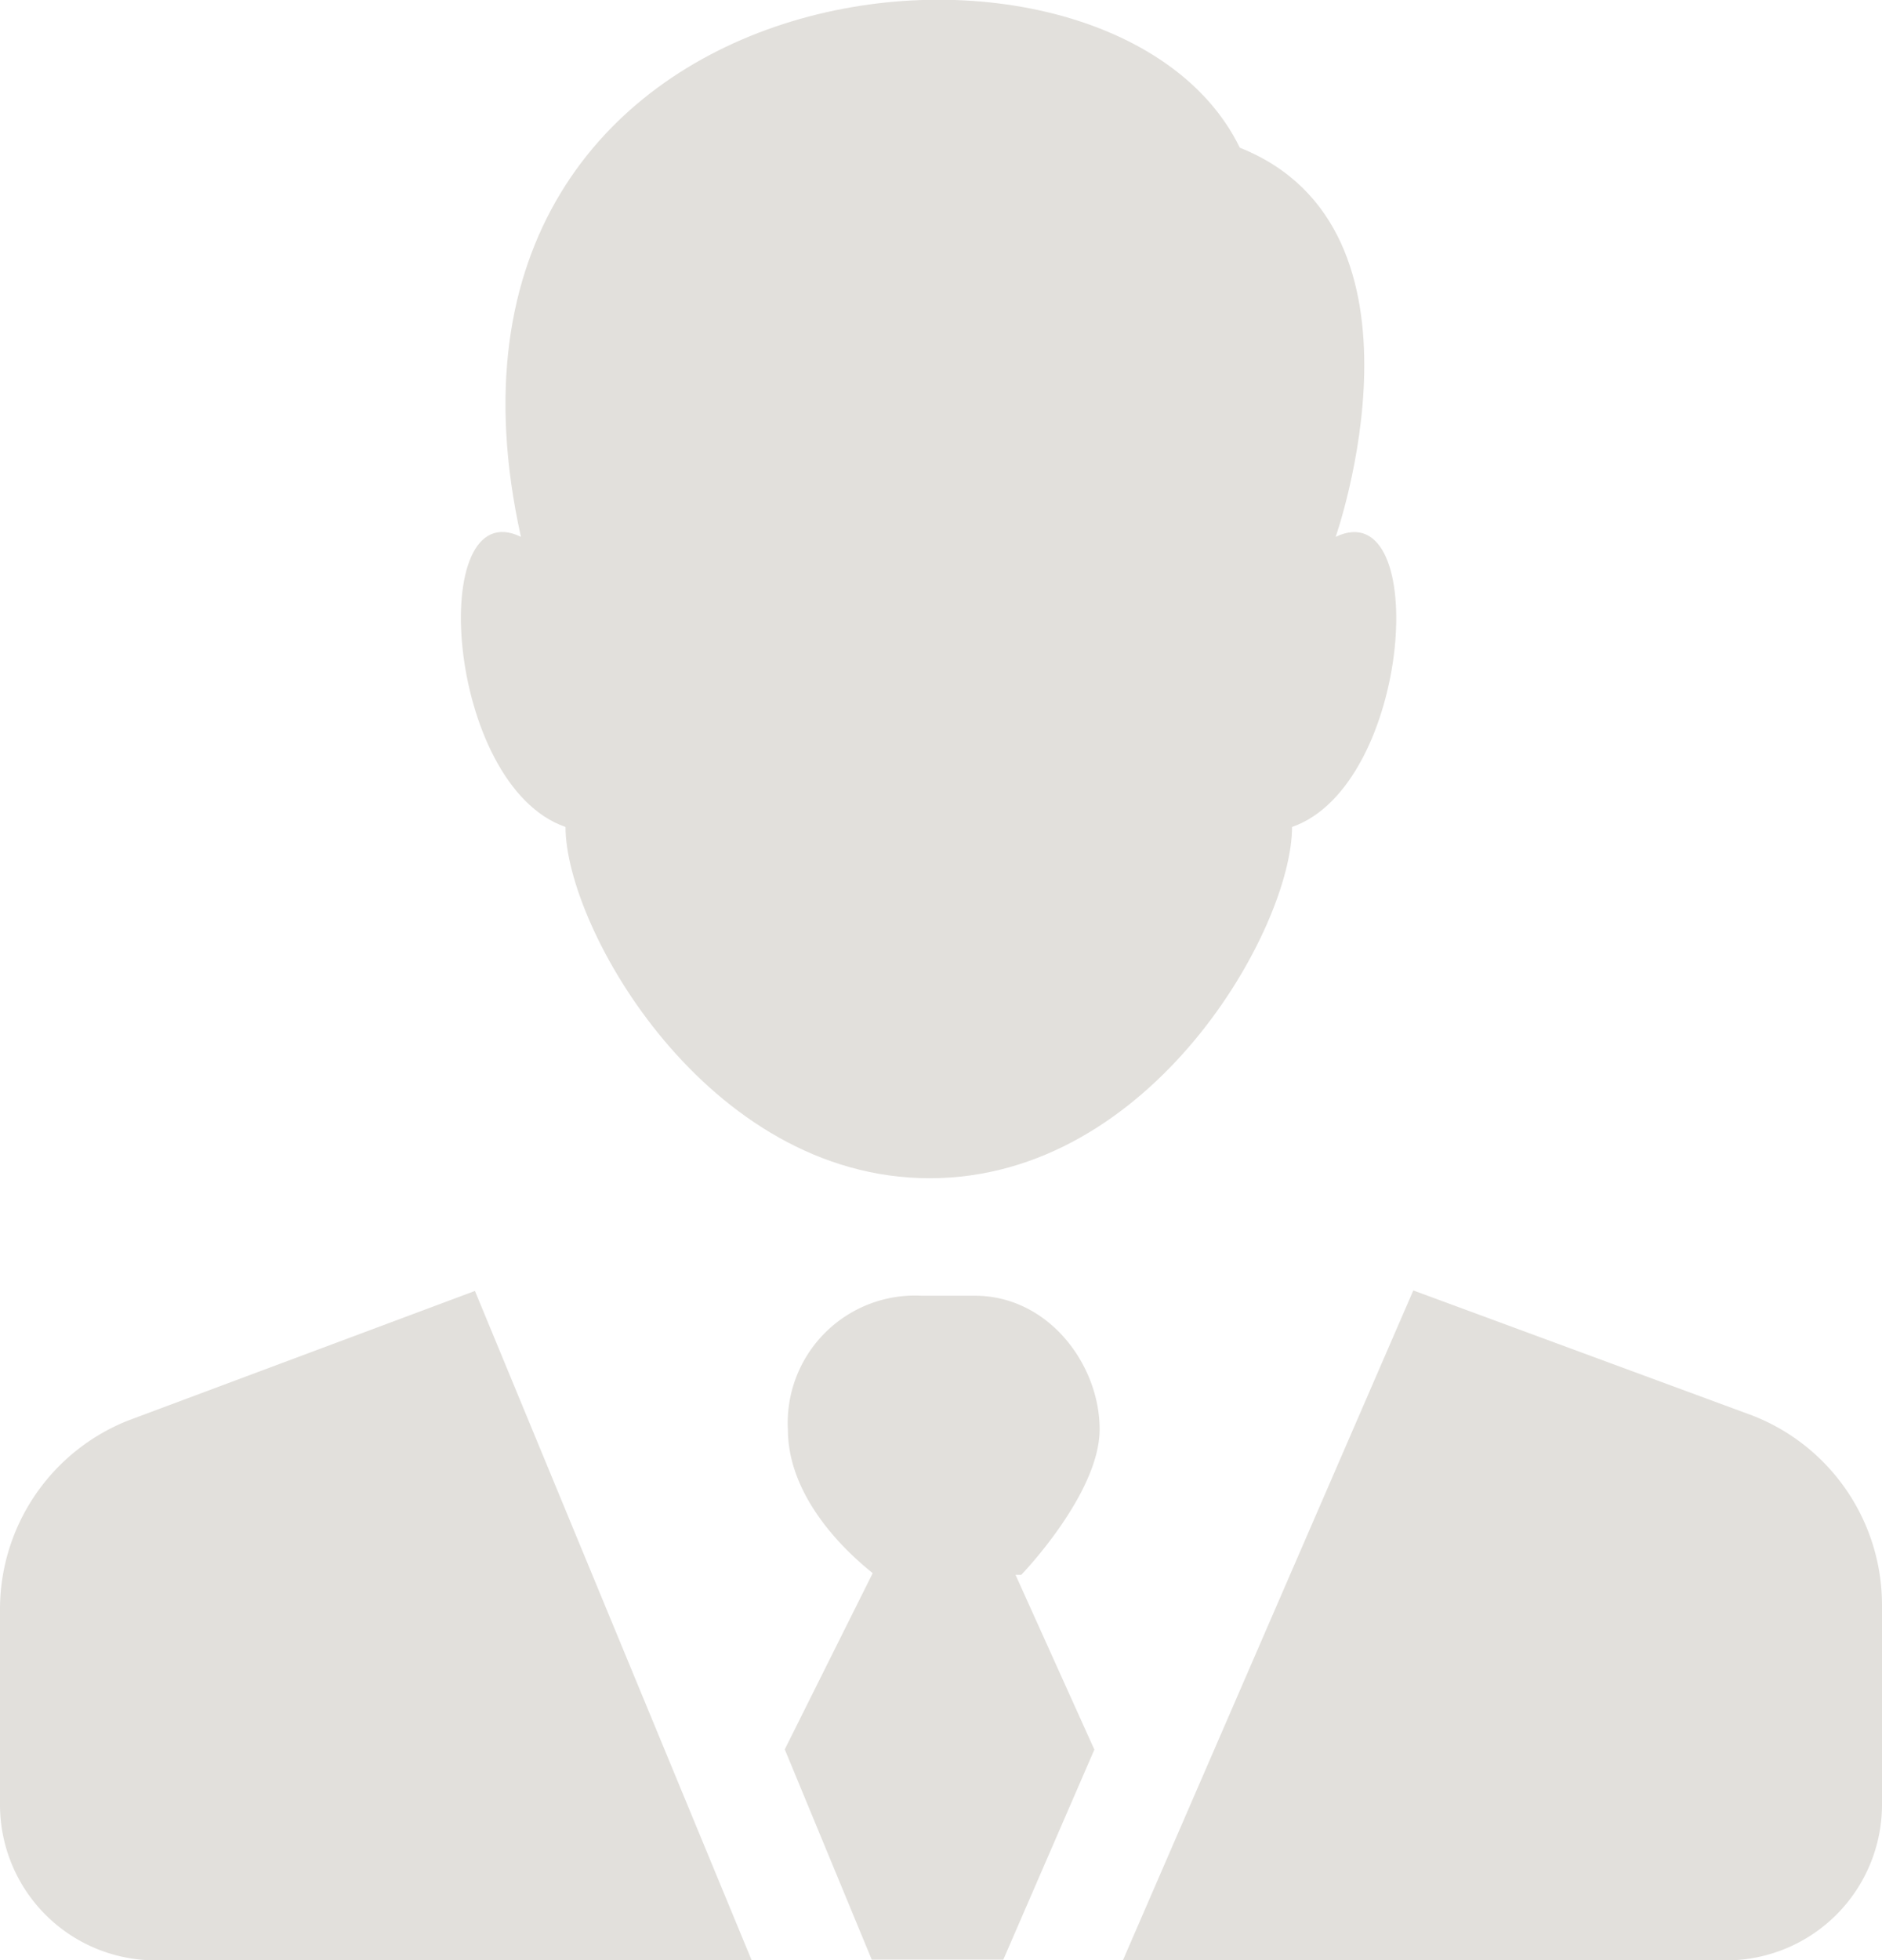
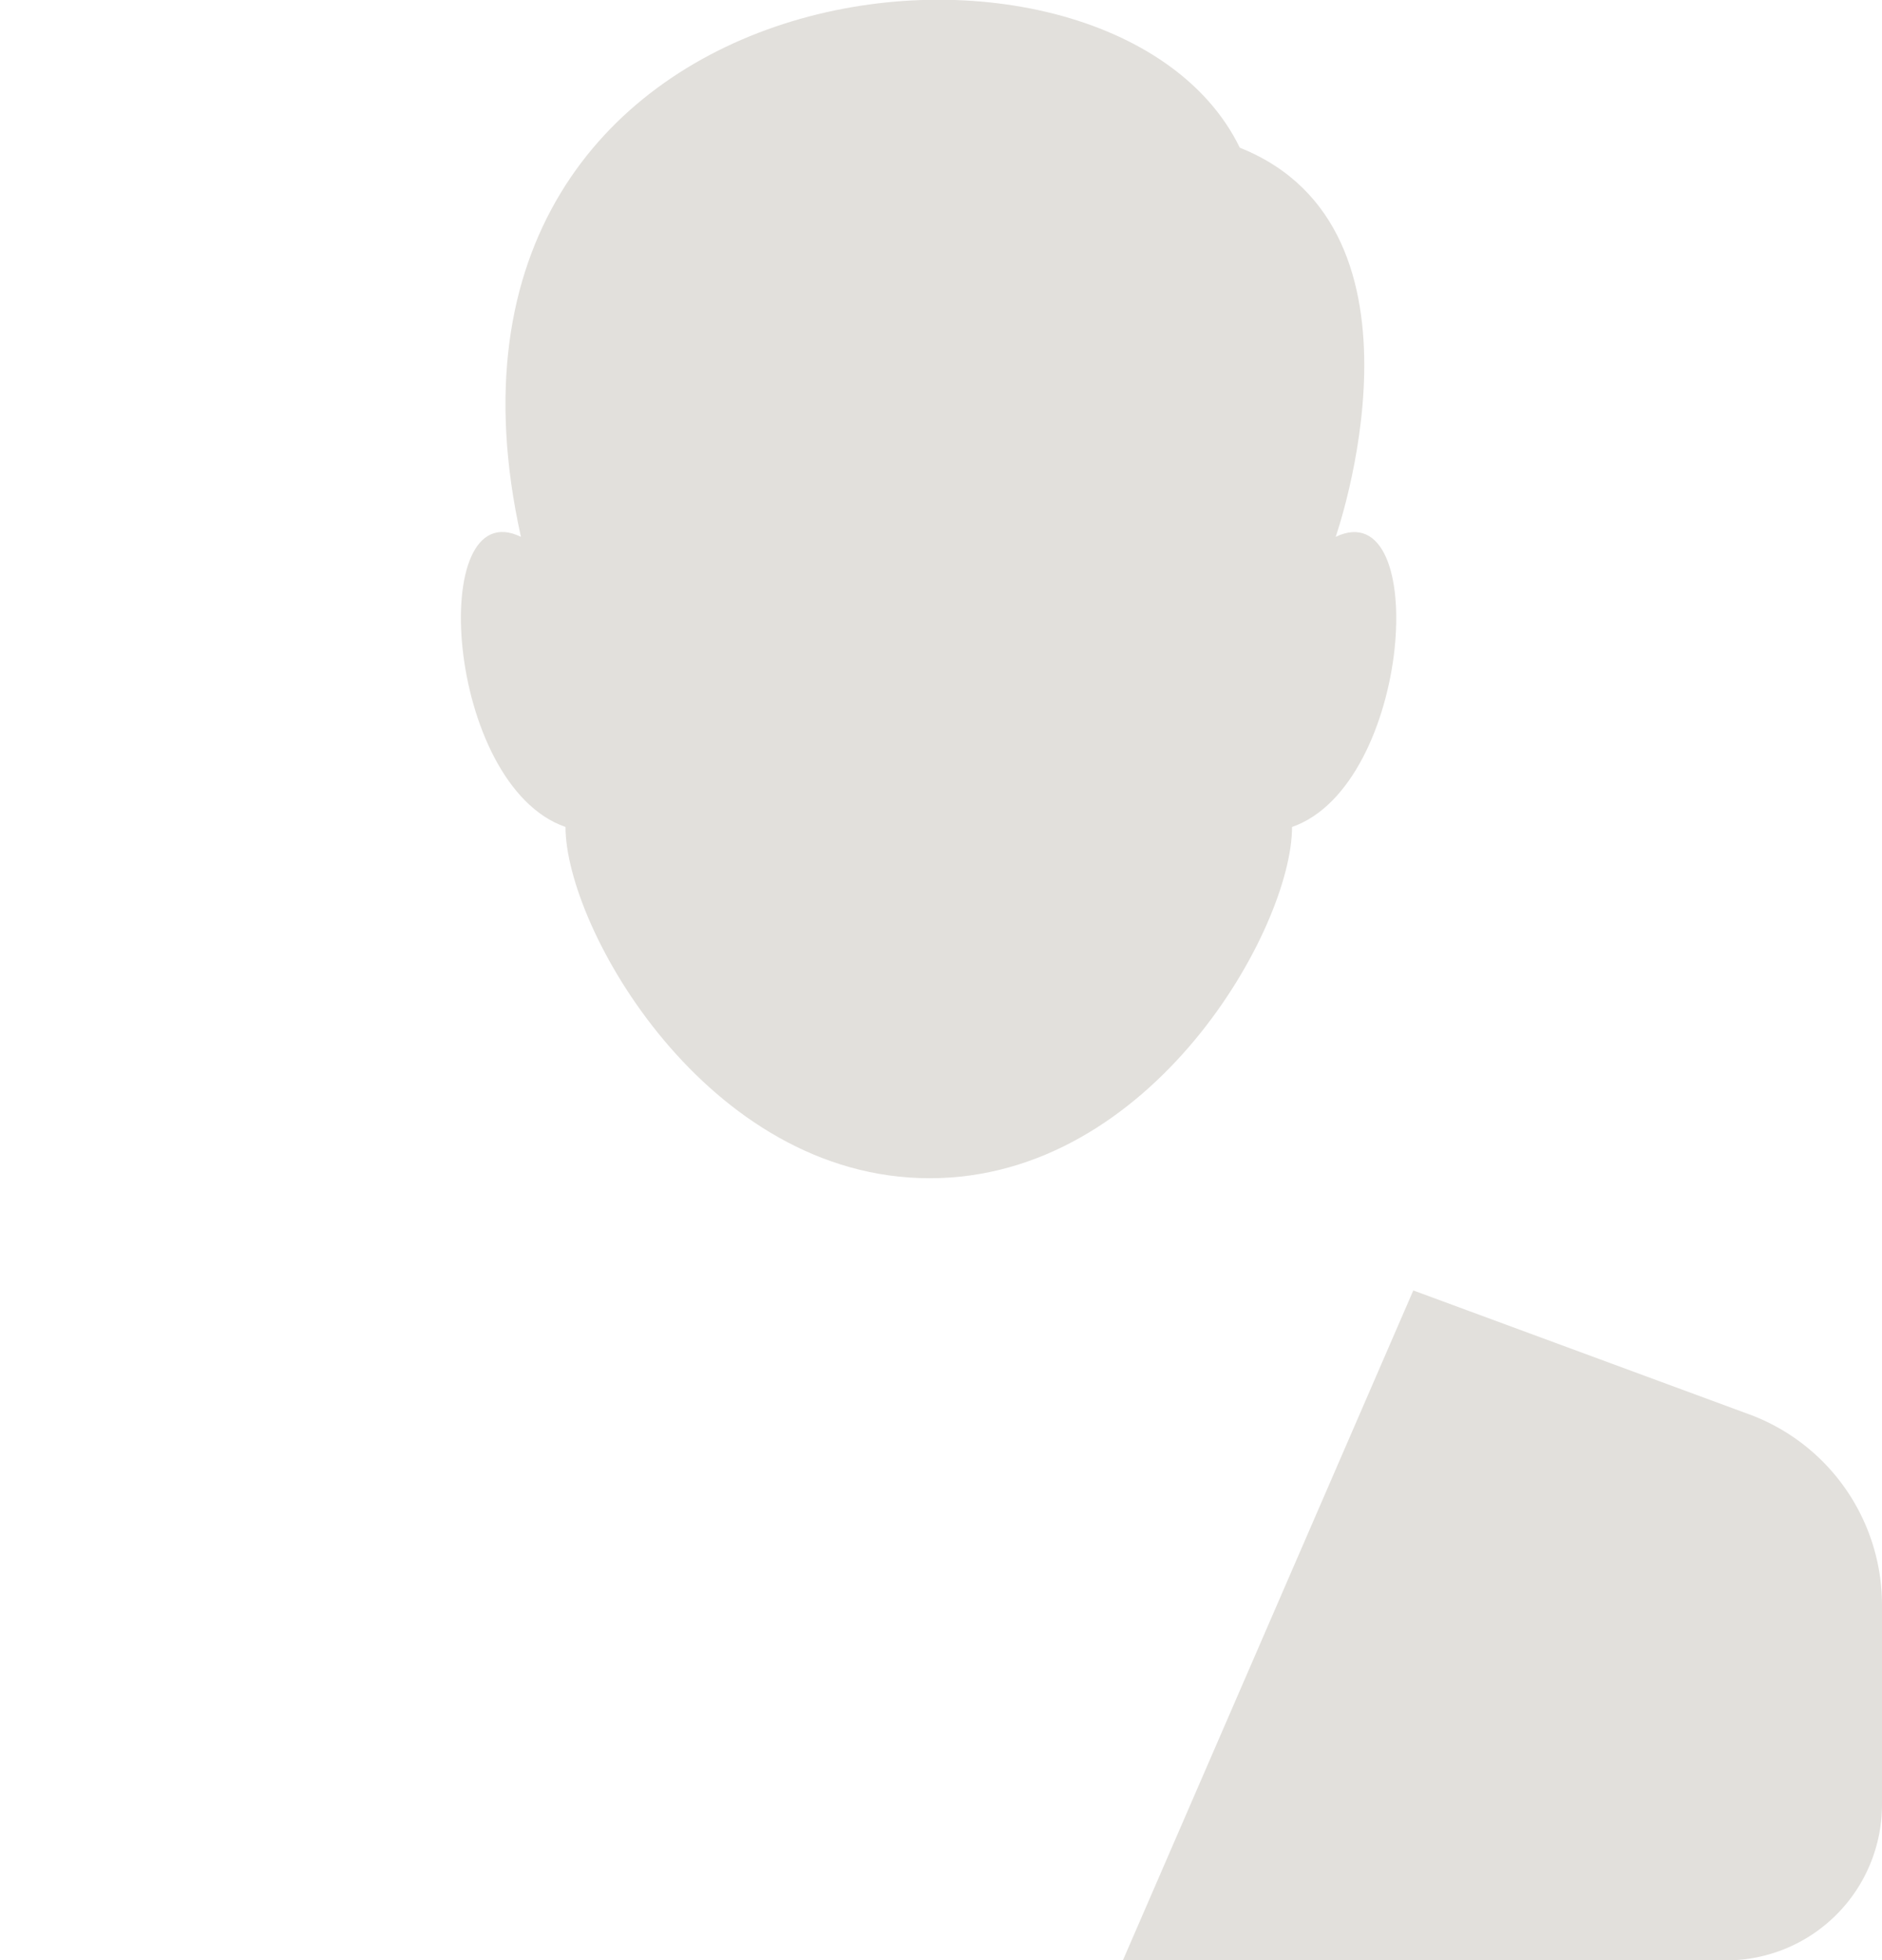
<svg xmlns="http://www.w3.org/2000/svg" id="Laag_1" data-name="Laag 1" viewBox="0 0 78.54 81.76">
-   <path d="M161.62,469.16l-14.46,5.4a8.47,8.47,0,0,0-5.36,7.88v8.14a6.49,6.49,0,0,0,6.49,6.5h24.88Z" transform="translate(-141.8 -415.32)" style="fill: #e2e0dc" />
  <g>
    <path d="M214.94,474.36l-14.16-5.22-12.12,27.94h25.18a6.5,6.5,0,0,0,6.5-6.5v-8.33A8.48,8.48,0,0,0,214.94,474.36Z" transform="translate(-141.8 -415.32)" style="fill: #e2e0dc" />
-     <path d="M187.47,488.29,184.18,481h.24s3.27-3.38,3.27-6.07-2.13-5.57-5.21-5.57h-2.22a5.31,5.31,0,0,0-5.58,5.57c0,3.17,3,5.56,3.54,6l-3.67,7.35h0l3.63,8.77h5.49Z" transform="translate(-141.8 -415.32)" style="fill: #e2e0dc" />
  </g>
  <path d="M165.4,449.81c0,4.2,5.9,14.65,15.2,14.65s15.12-10.45,15.12-14.65c5-1.74,5.8-14,1.82-12.1,0,0,4.51-12.84-4-16.23-5.43-11.16-35.39-8-30,16.23C159.6,435.79,160.37,448.07,165.4,449.81Z" transform="translate(-141.8 -415.32)" style="fill: #e2e0dc" />
</svg>